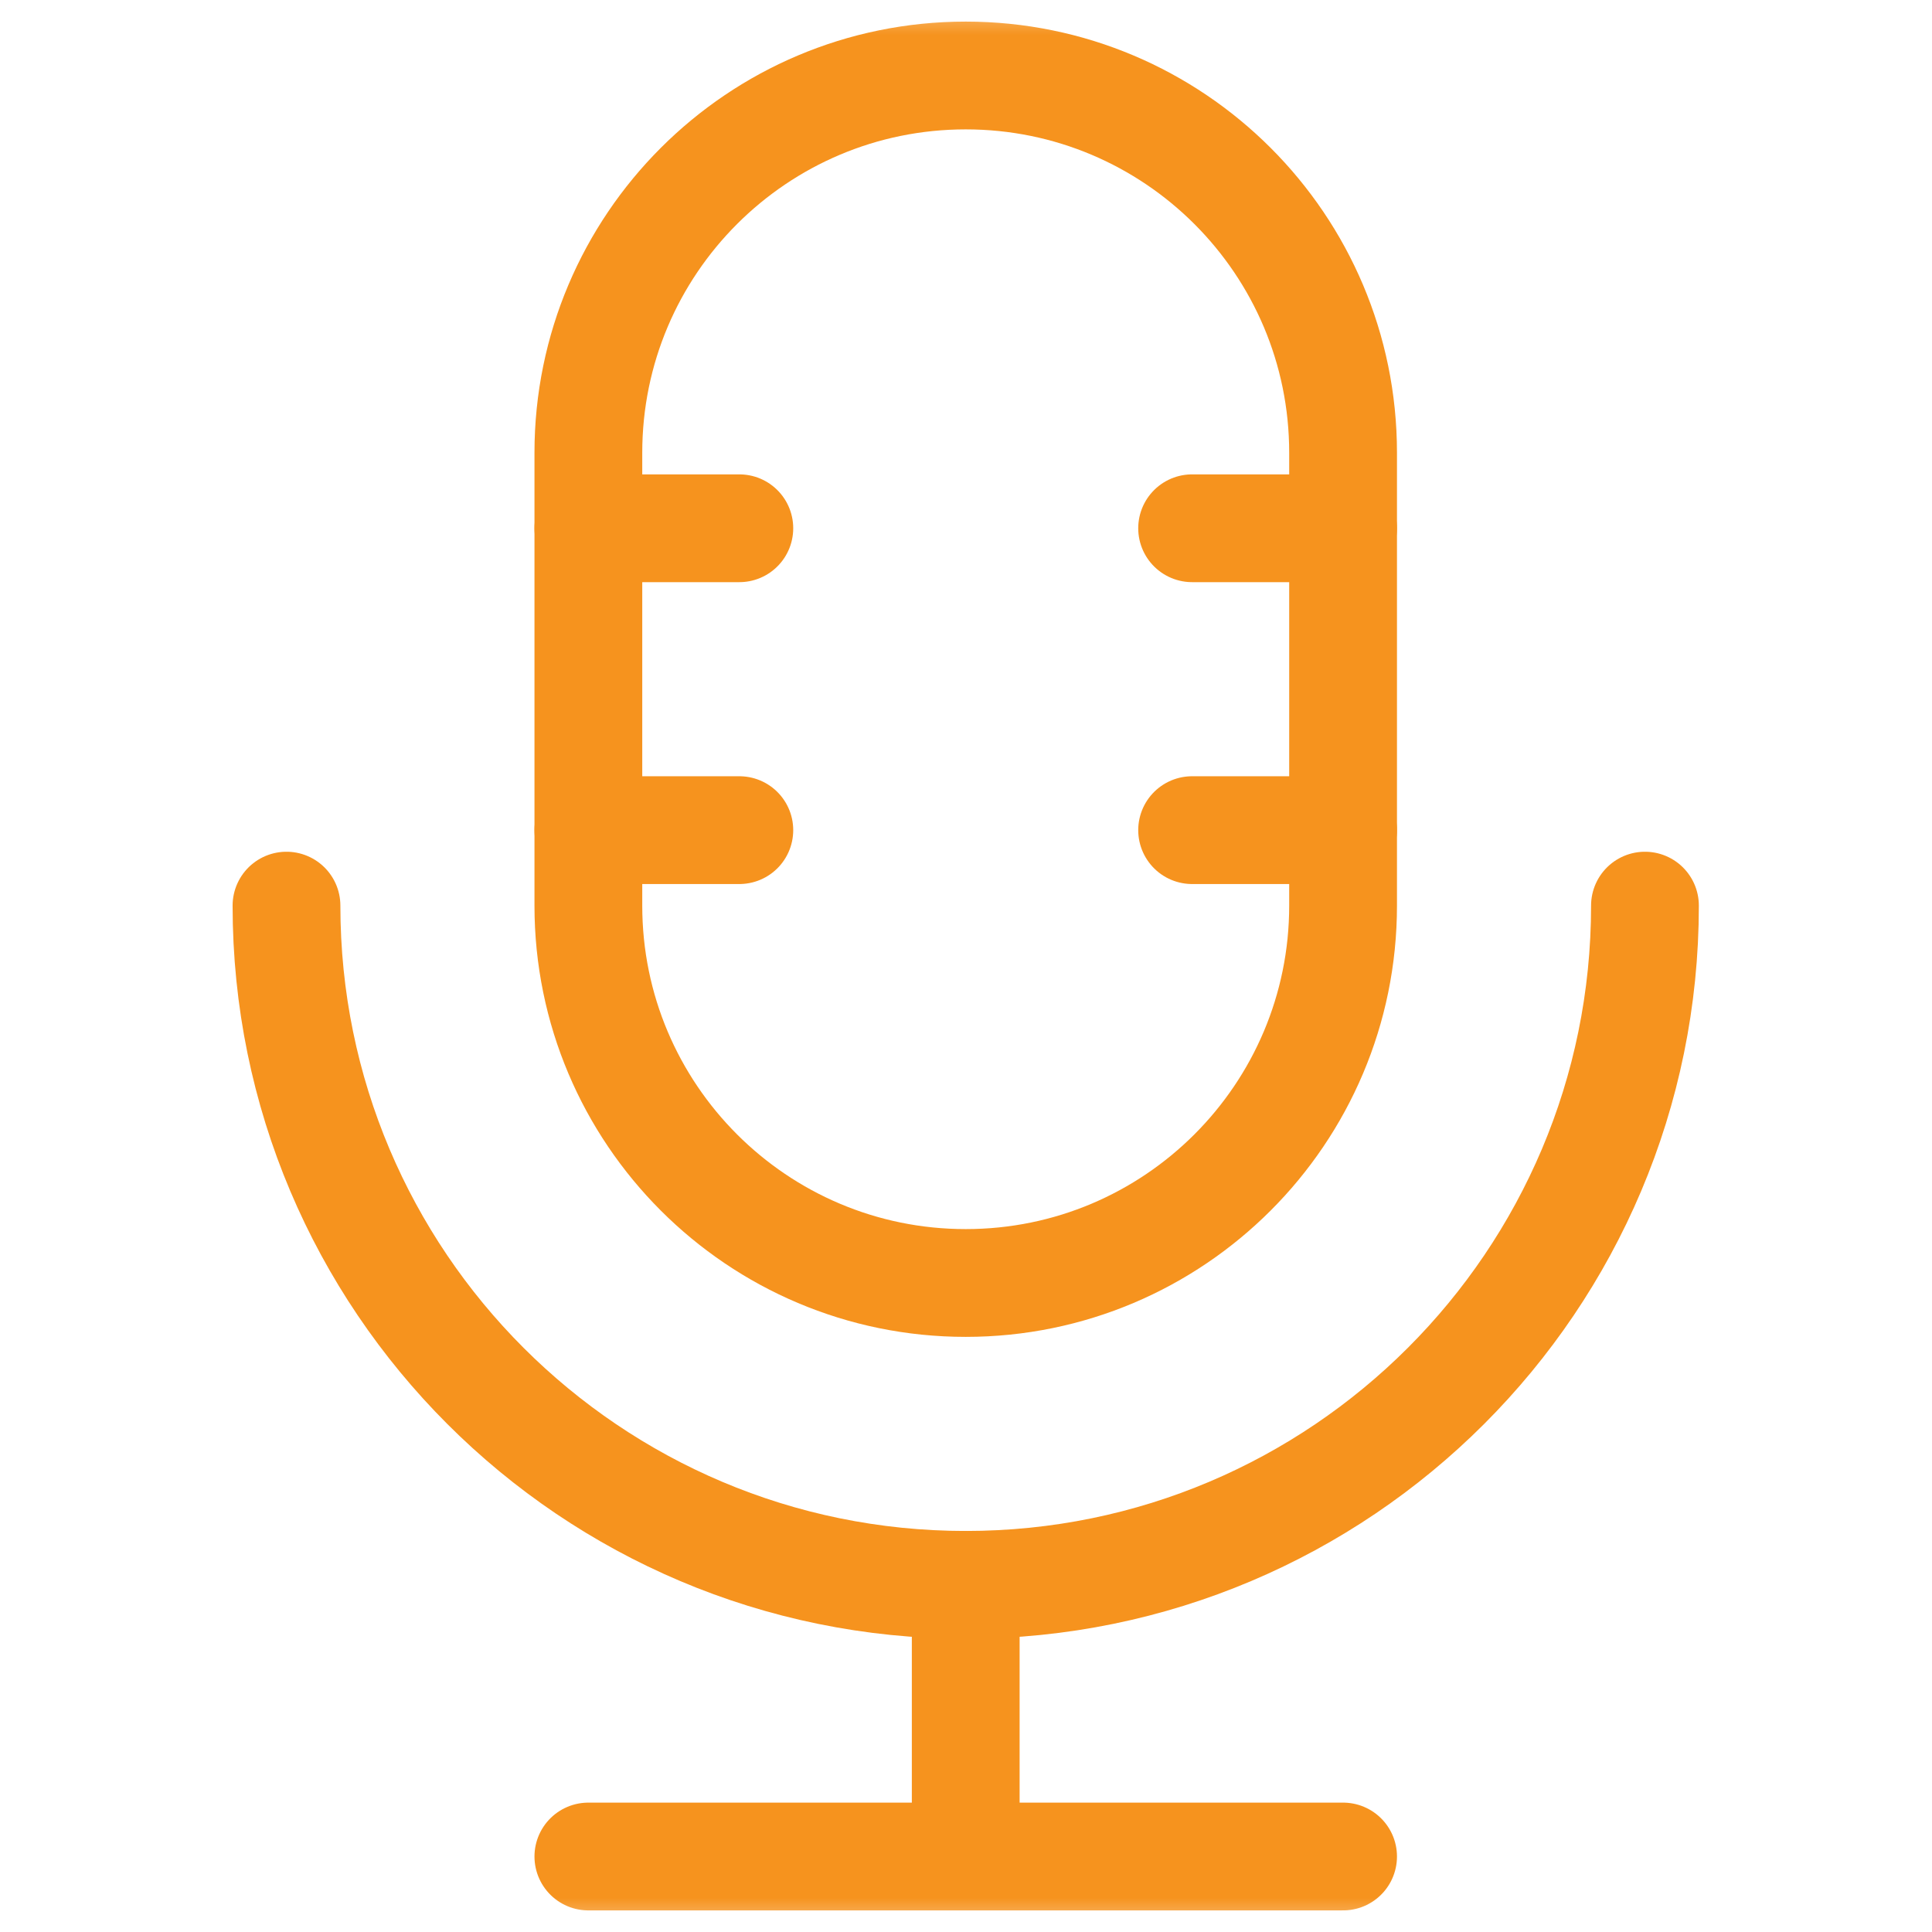
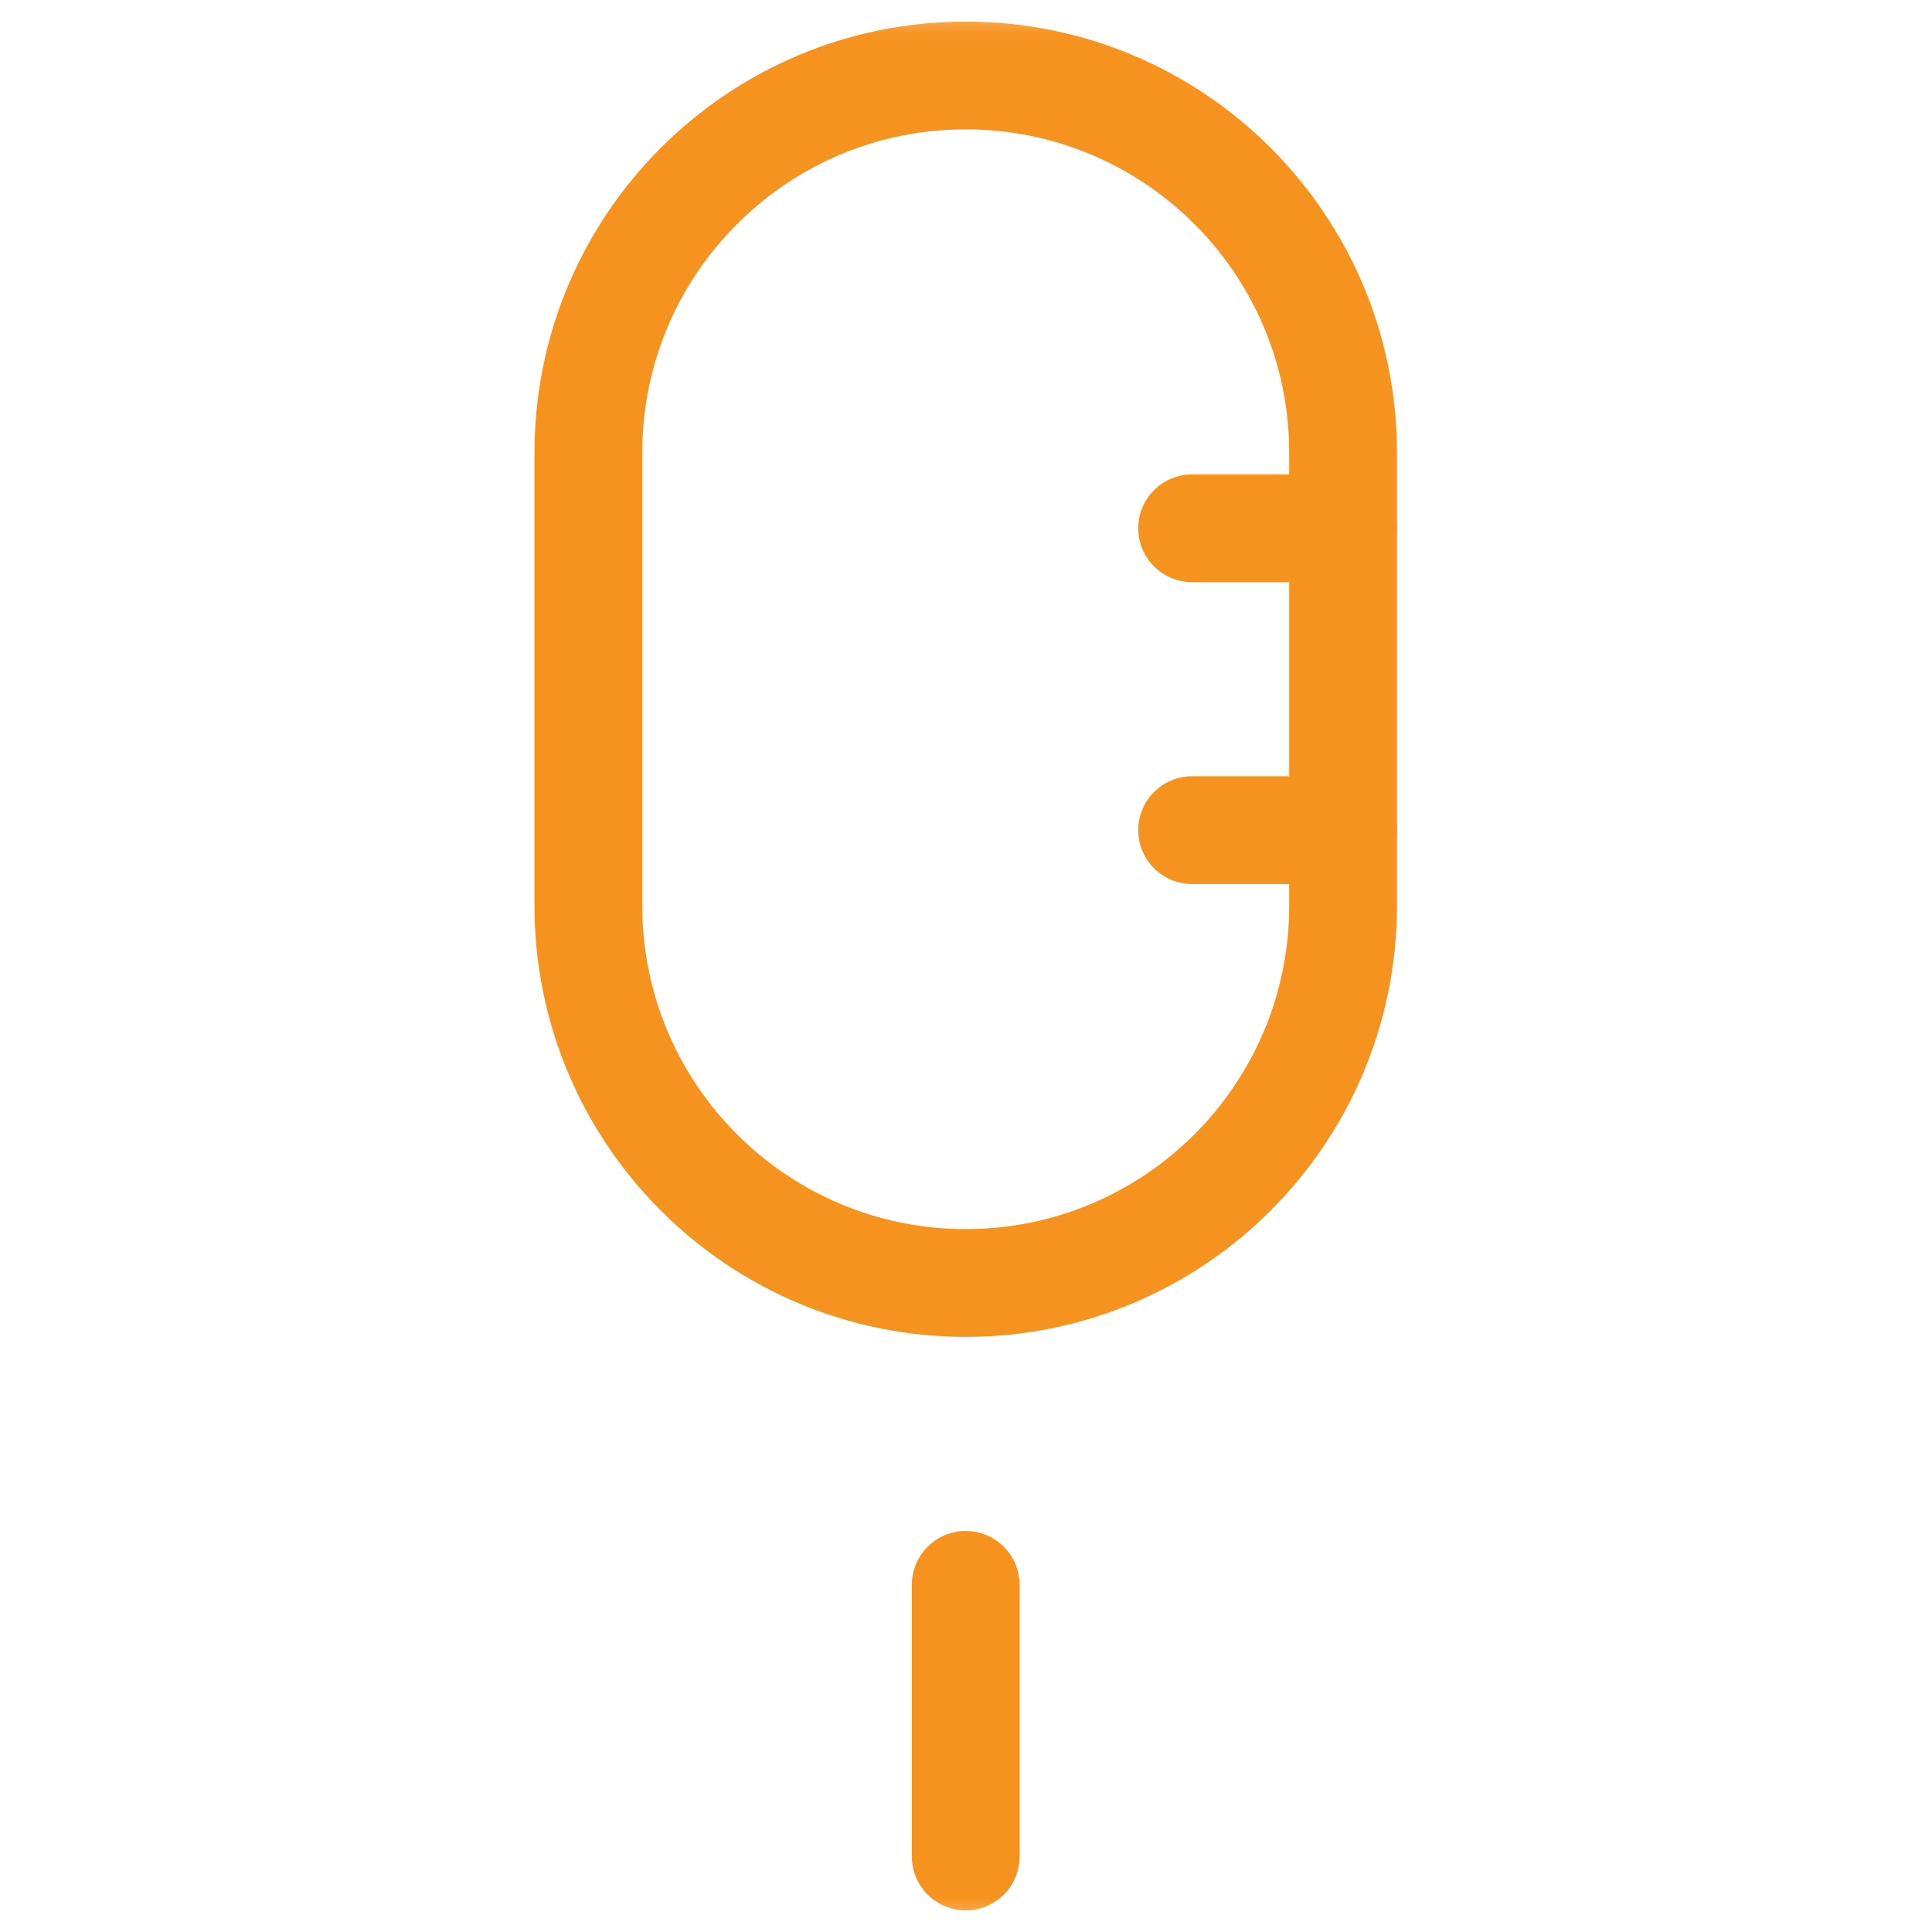
<svg xmlns="http://www.w3.org/2000/svg" width="28" height="28" viewBox="0 0 28 28" fill="none">
  <mask id="mask0_33657_211644" style="mask-type:luminance" maskUnits="userSpaceOnUse" x="-1" y="0" width="29" height="28">
    <path d="M-0.005 0H27.994V28H-0.005V0Z" fill="white" />
  </mask>
  <g mask="url(#mask0_33657_211644)">
    <path d="M13.996 18.594C10.976 18.594 8.527 16.145 8.527 13.125V6.562C8.527 3.542 10.976 1.094 13.996 1.094C17.016 1.094 19.465 3.542 19.465 6.562V13.125C19.465 16.145 17.016 18.594 13.996 18.594Z" stroke="#F6931E" stroke-width="1.562" stroke-miterlimit="10" stroke-linecap="round" stroke-linejoin="round" />
-     <path d="M23.84 13.125C23.84 18.561 19.432 22.969 13.996 22.969C8.559 22.969 4.152 18.561 4.152 13.125" stroke="#F6931E" stroke-width="1.562" stroke-miterlimit="10" stroke-linecap="round" stroke-linejoin="round" />
-     <path d="M8.527 26.906H19.465" stroke="#F6931E" stroke-width="1.562" stroke-miterlimit="10" stroke-linecap="round" stroke-linejoin="round" />
    <path d="M17.277 12.031H19.465" stroke="#F6931E" stroke-width="1.562" stroke-miterlimit="10" stroke-linecap="round" stroke-linejoin="round" />
    <path d="M17.277 7.656H19.465" stroke="#F6931E" stroke-width="1.562" stroke-miterlimit="10" stroke-linecap="round" stroke-linejoin="round" />
-     <path d="M8.527 7.656H10.715" stroke="#F6931E" stroke-width="1.562" stroke-miterlimit="10" stroke-linecap="round" stroke-linejoin="round" />
-     <path d="M8.527 12.031H10.715" stroke="#F6931E" stroke-width="1.562" stroke-miterlimit="10" stroke-linecap="round" stroke-linejoin="round" />
    <path d="M13.996 22.969V26.906" stroke="#F6931E" stroke-width="1.562" stroke-miterlimit="10" stroke-linecap="round" stroke-linejoin="round" />
  </g>
</svg>